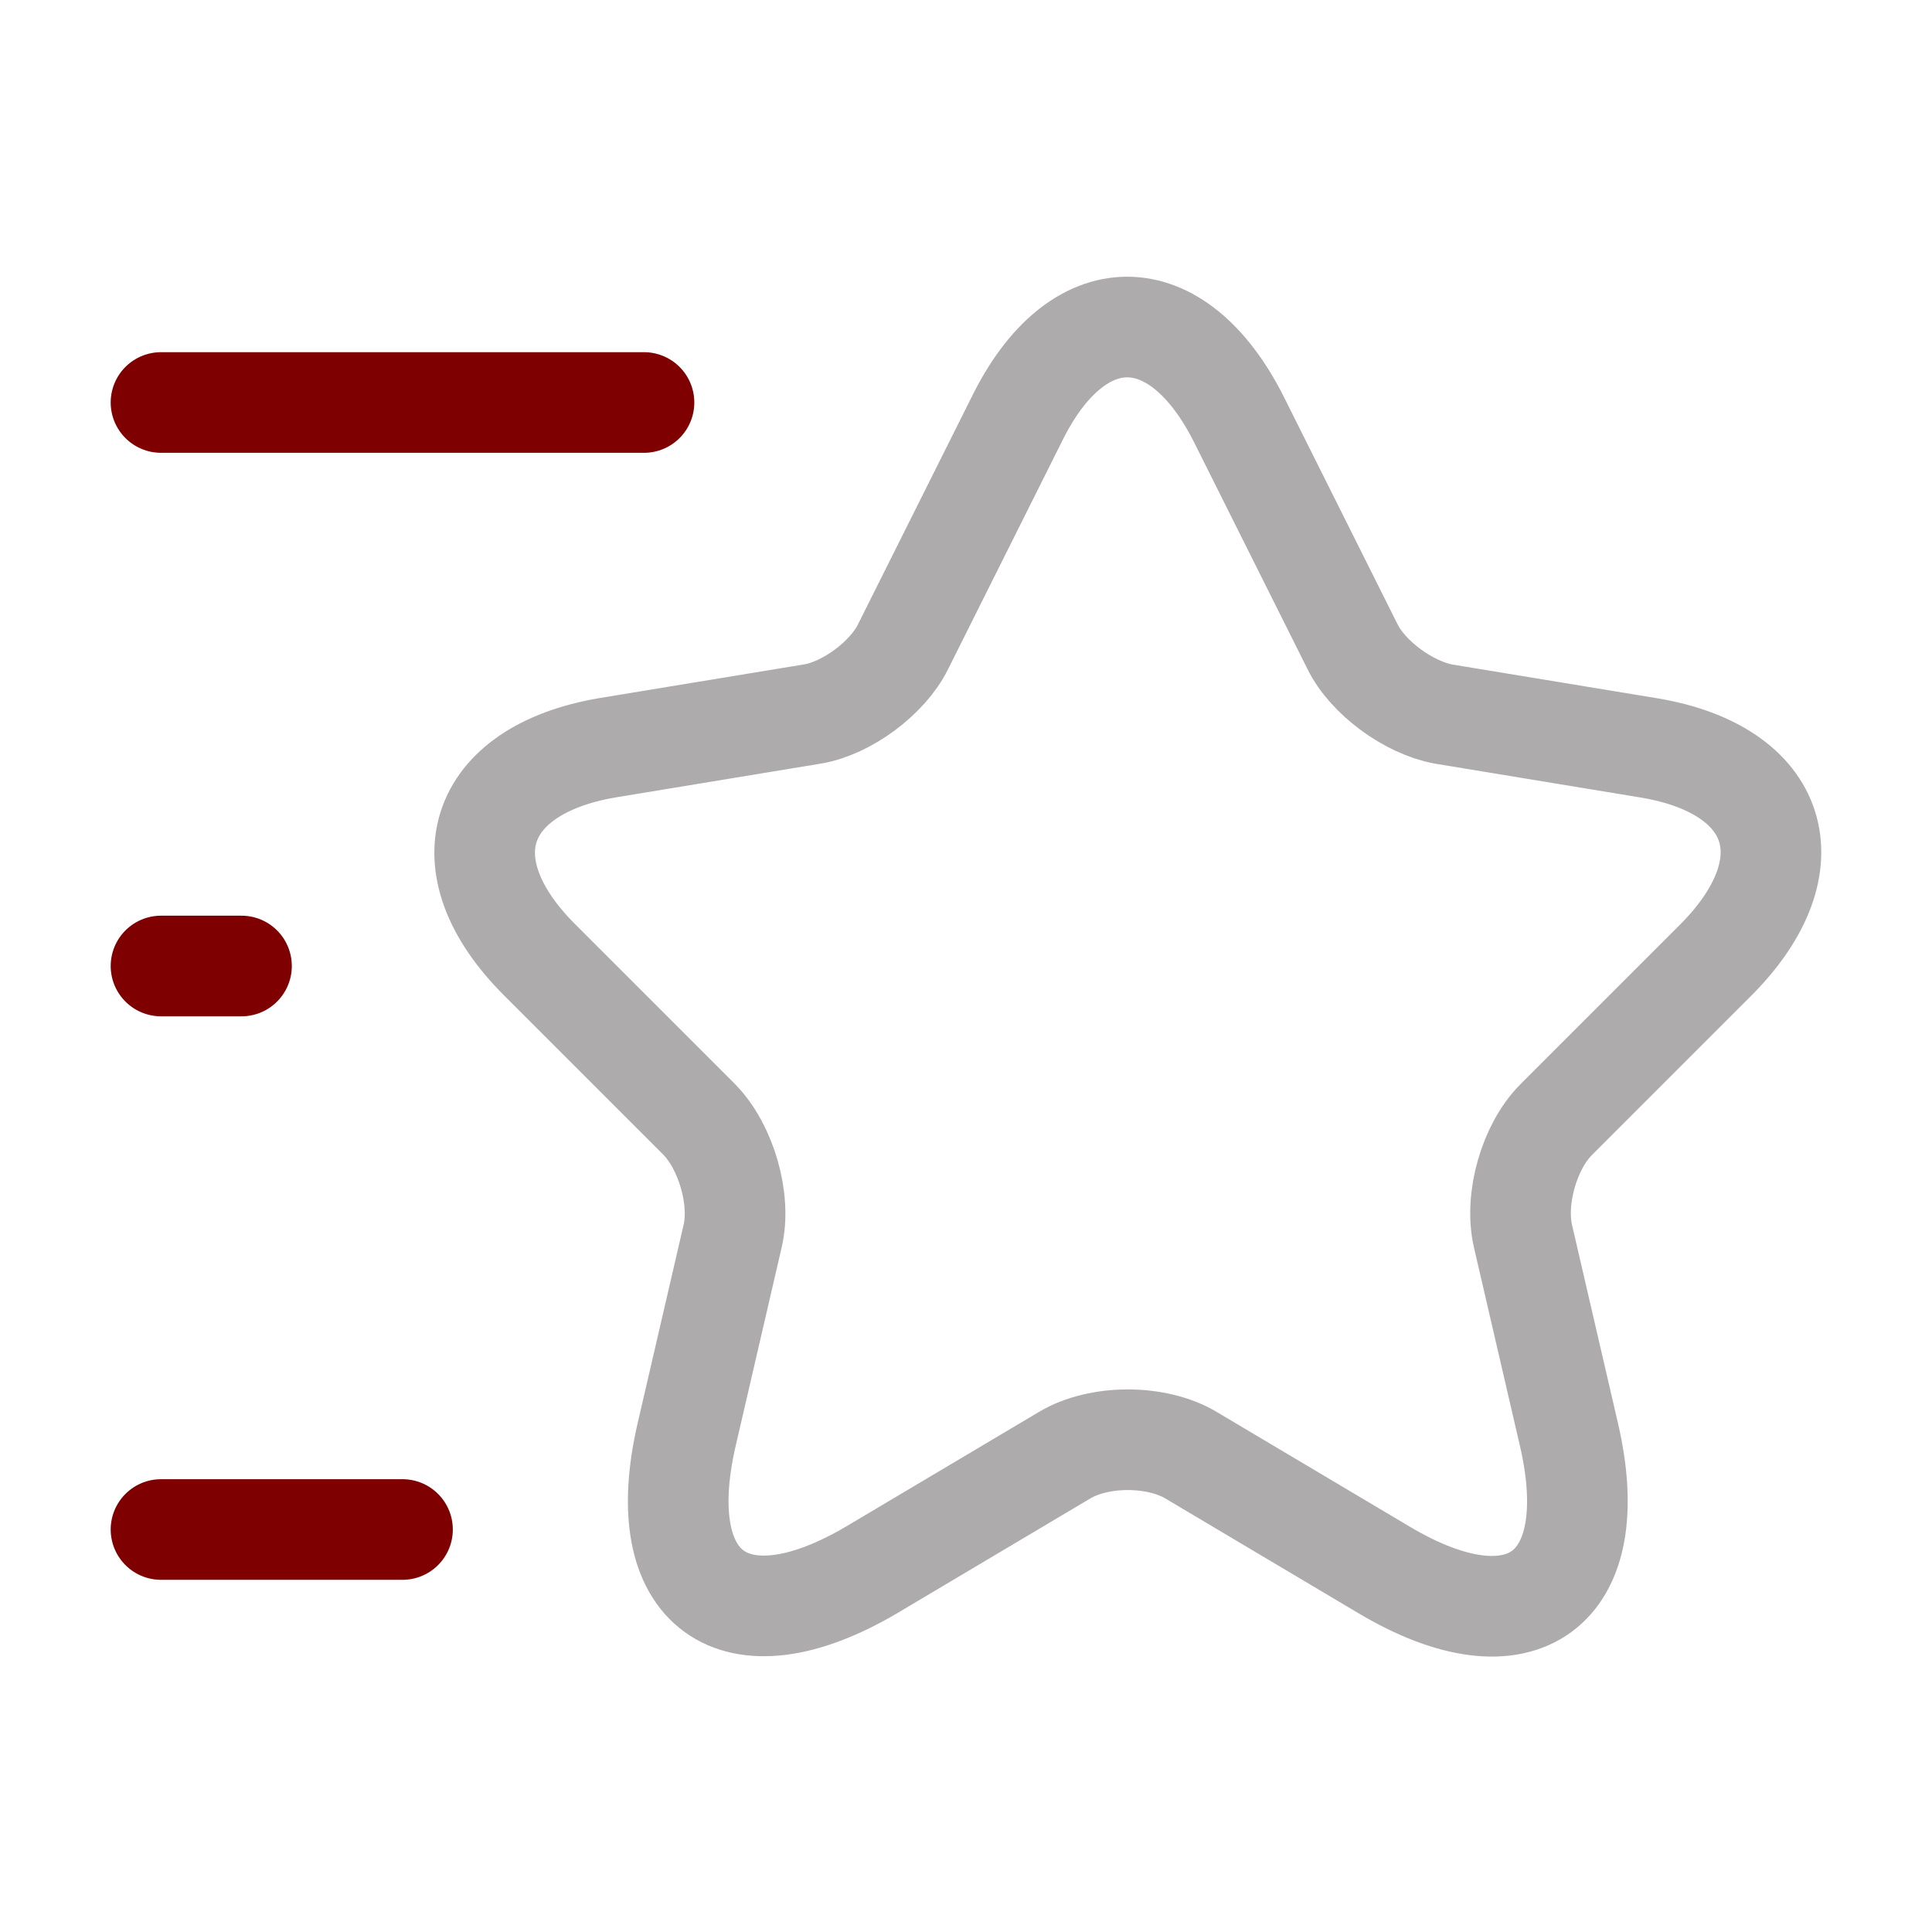
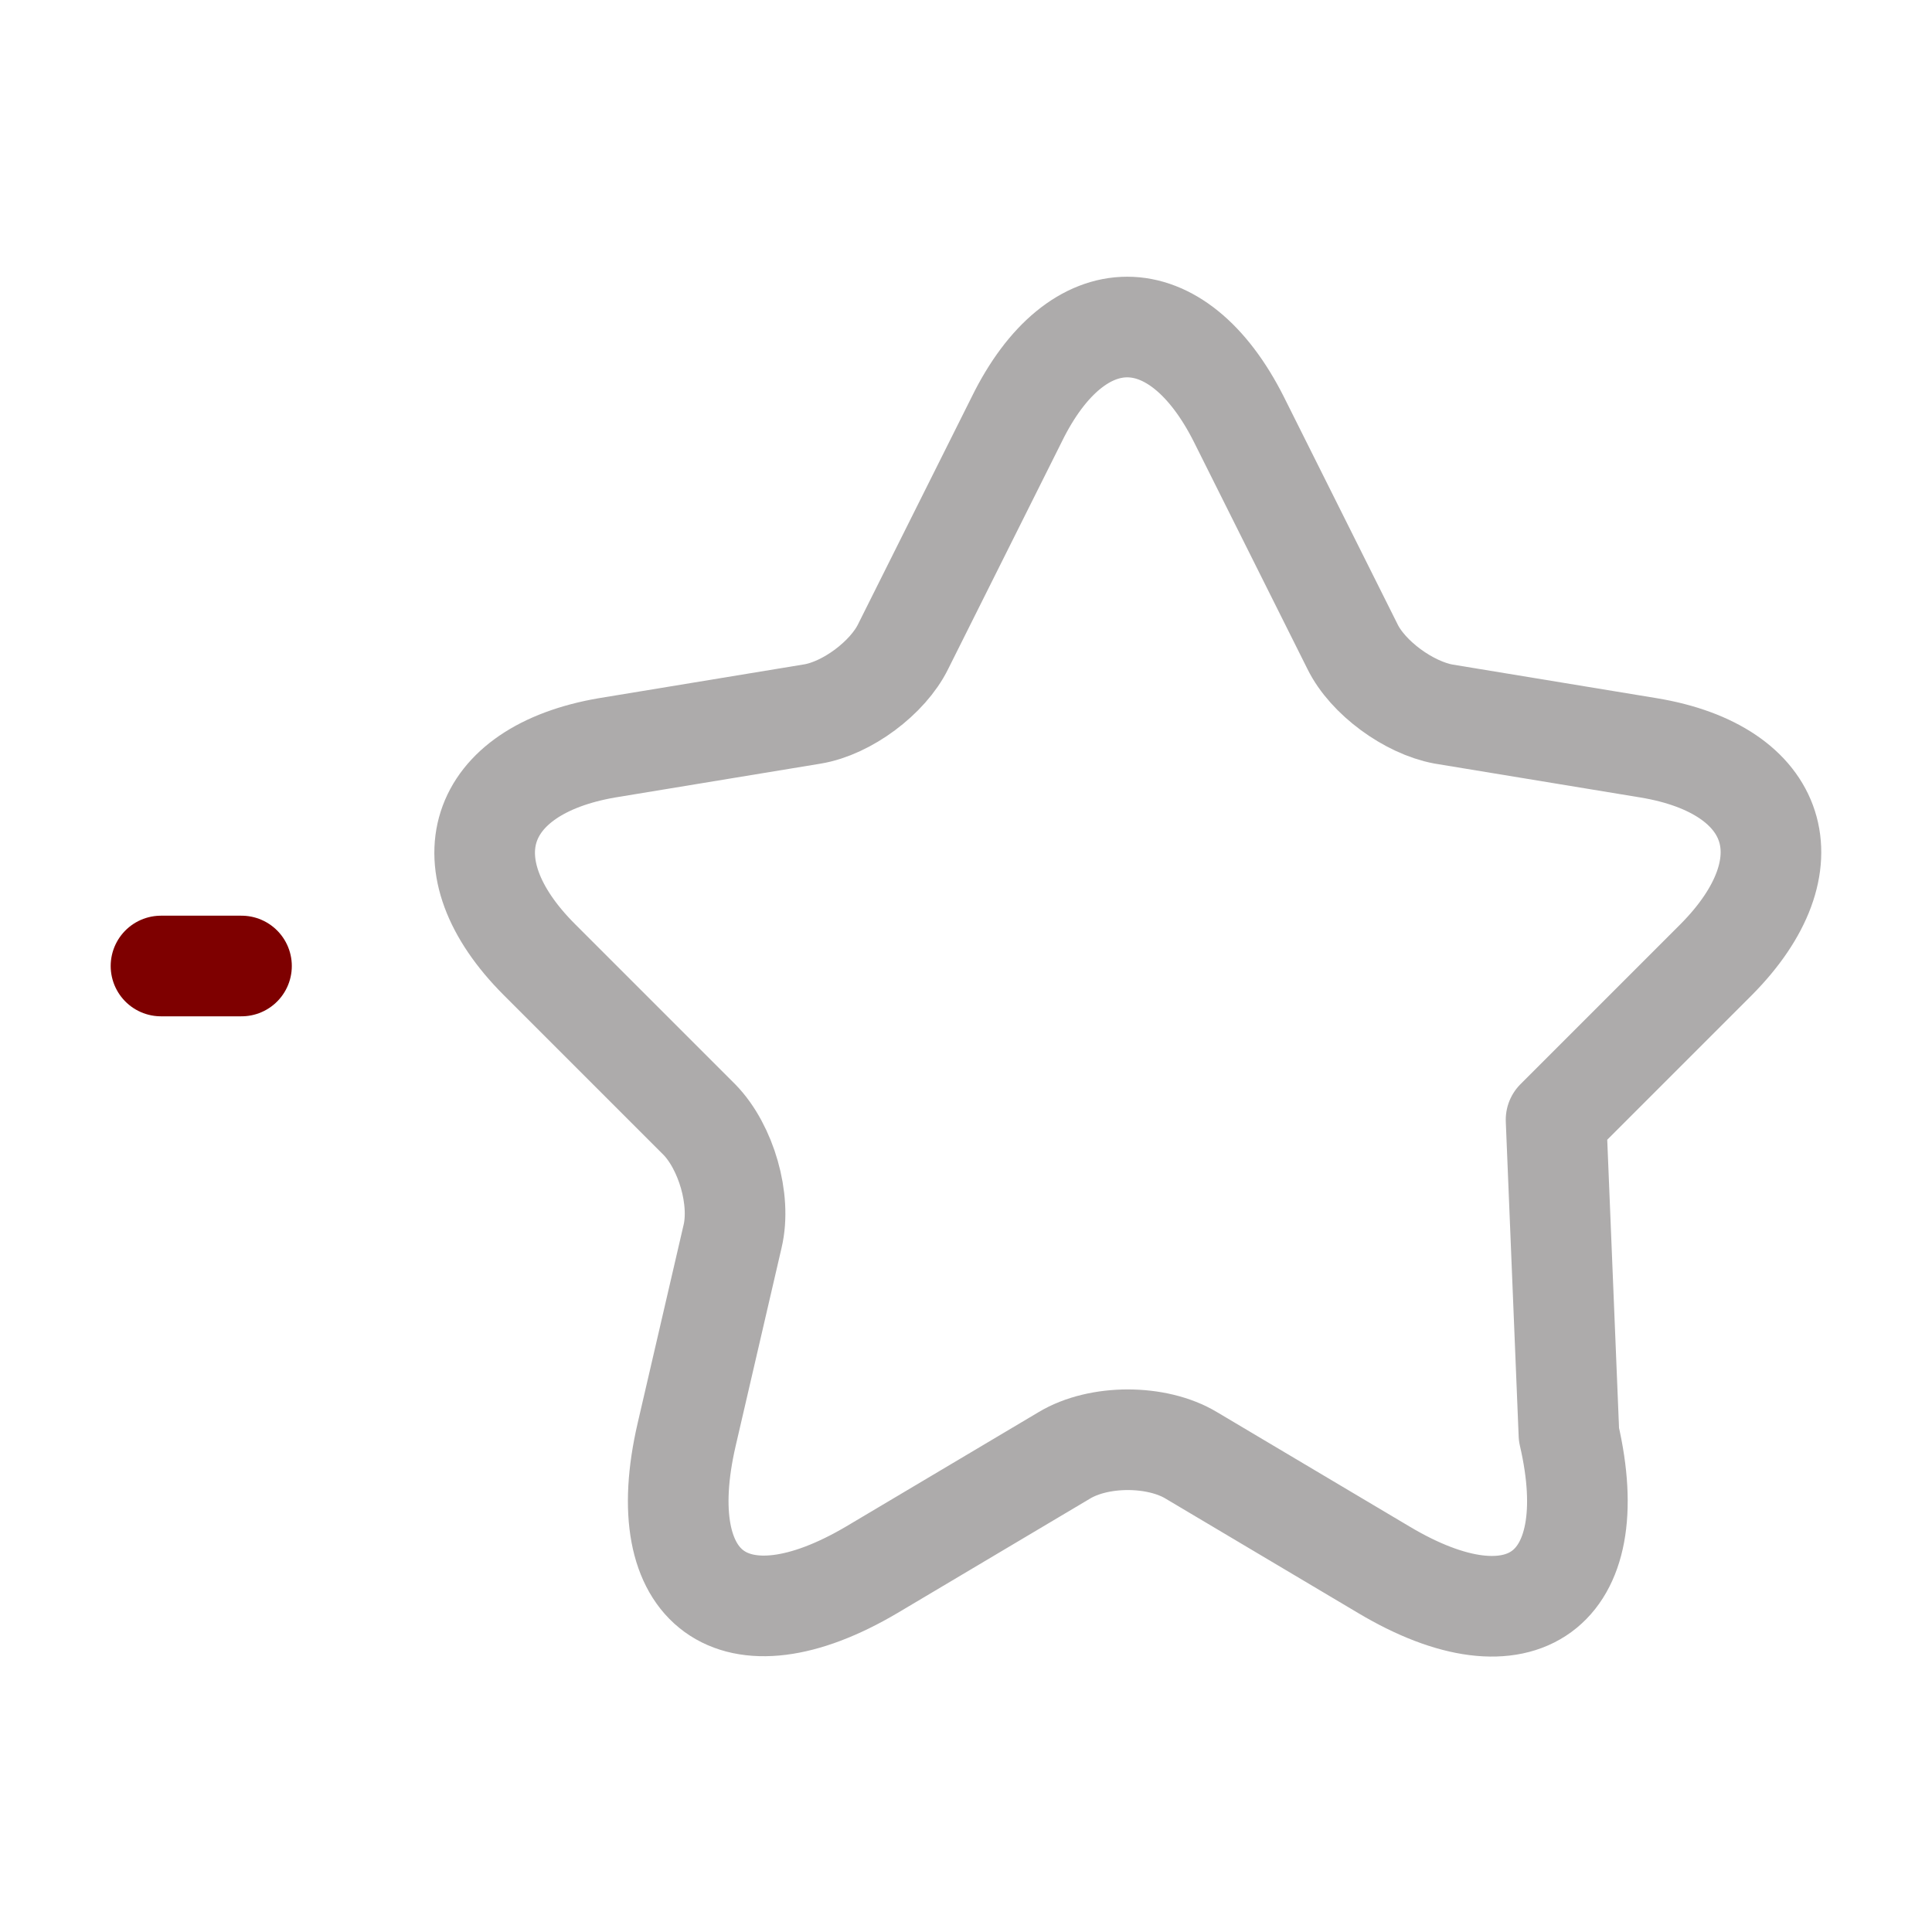
<svg xmlns="http://www.w3.org/2000/svg" width="48" height="48" viewBox="0 0 48 48" fill="none">
-   <path d="M30.78 10.42L33.6 16.06C33.98 16.84 35 17.58 35.86 17.74L40.96 18.58C44.22 19.12 44.98 21.48 42.64 23.84L38.66 27.82C38 28.48 37.62 29.78 37.84 30.72L38.98 35.64C39.88 39.52 37.8 41.04 34.38 39L29.6 36.16C28.74 35.64 27.3 35.64 26.44 36.16L21.66 39C18.24 41.02 16.16 39.52 17.06 35.64L18.2 30.72C18.42 29.8 18.04 28.5 17.38 27.82L13.4 23.84C11.06 21.5 11.82 19.14 15.08 18.58L20.18 17.74C21.04 17.6 22.06 16.84 22.44 16.06L25.26 10.42C26.76 7.36 29.24 7.36 30.78 10.42Z" stroke="#ADABAB" stroke-width="2.5" stroke-linecap="round" stroke-linejoin="round" />
-   <path d="M16 10H4" stroke="#7E0000" stroke-width="2.5" stroke-linecap="round" stroke-linejoin="round" />
-   <path d="M10 38H4" stroke="#7E0000" stroke-width="2.5" stroke-linecap="round" stroke-linejoin="round" />
+   <path d="M30.78 10.42L33.6 16.06C33.98 16.84 35 17.58 35.86 17.74L40.96 18.58C44.22 19.12 44.98 21.48 42.64 23.84L38.66 27.82L38.98 35.64C39.88 39.52 37.8 41.04 34.38 39L29.6 36.16C28.74 35.64 27.3 35.64 26.44 36.16L21.66 39C18.24 41.02 16.16 39.52 17.06 35.64L18.2 30.72C18.42 29.8 18.04 28.5 17.38 27.82L13.4 23.84C11.06 21.5 11.82 19.14 15.08 18.58L20.18 17.74C21.04 17.6 22.06 16.84 22.44 16.06L25.26 10.42C26.76 7.36 29.24 7.36 30.78 10.42Z" stroke="#ADABAB" stroke-width="2.5" stroke-linecap="round" stroke-linejoin="round" />
  <path d="M6 24H4" stroke="#7E0000" stroke-width="2.5" stroke-linecap="round" stroke-linejoin="round" />
</svg>